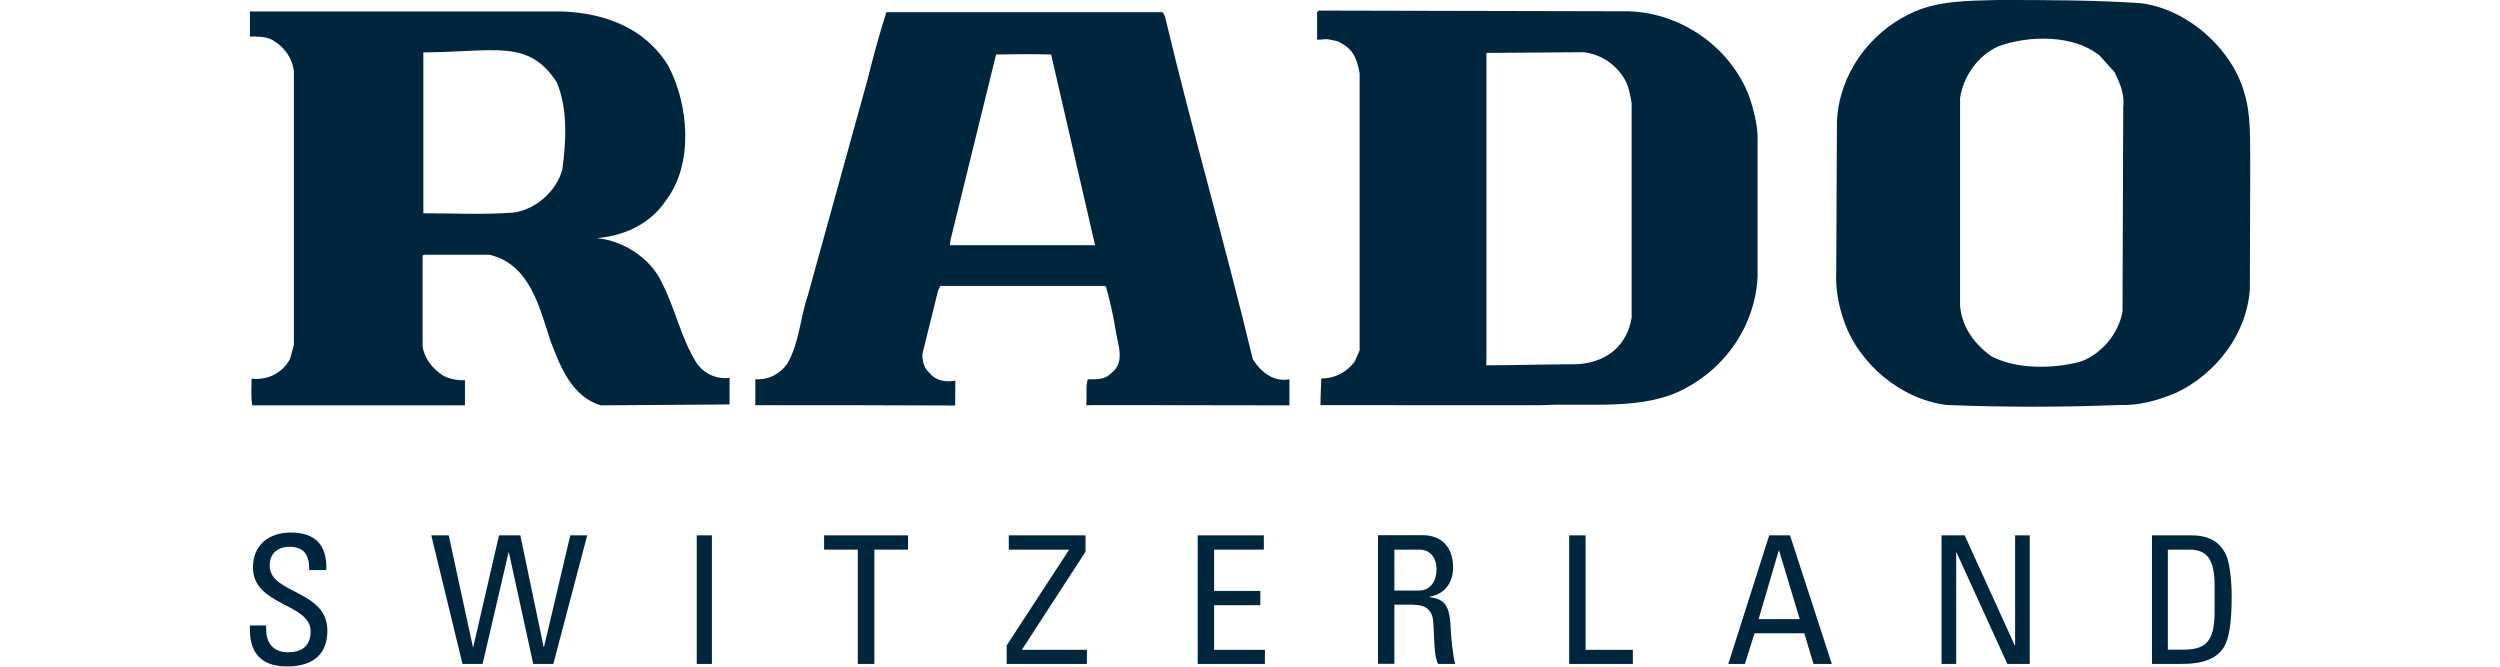
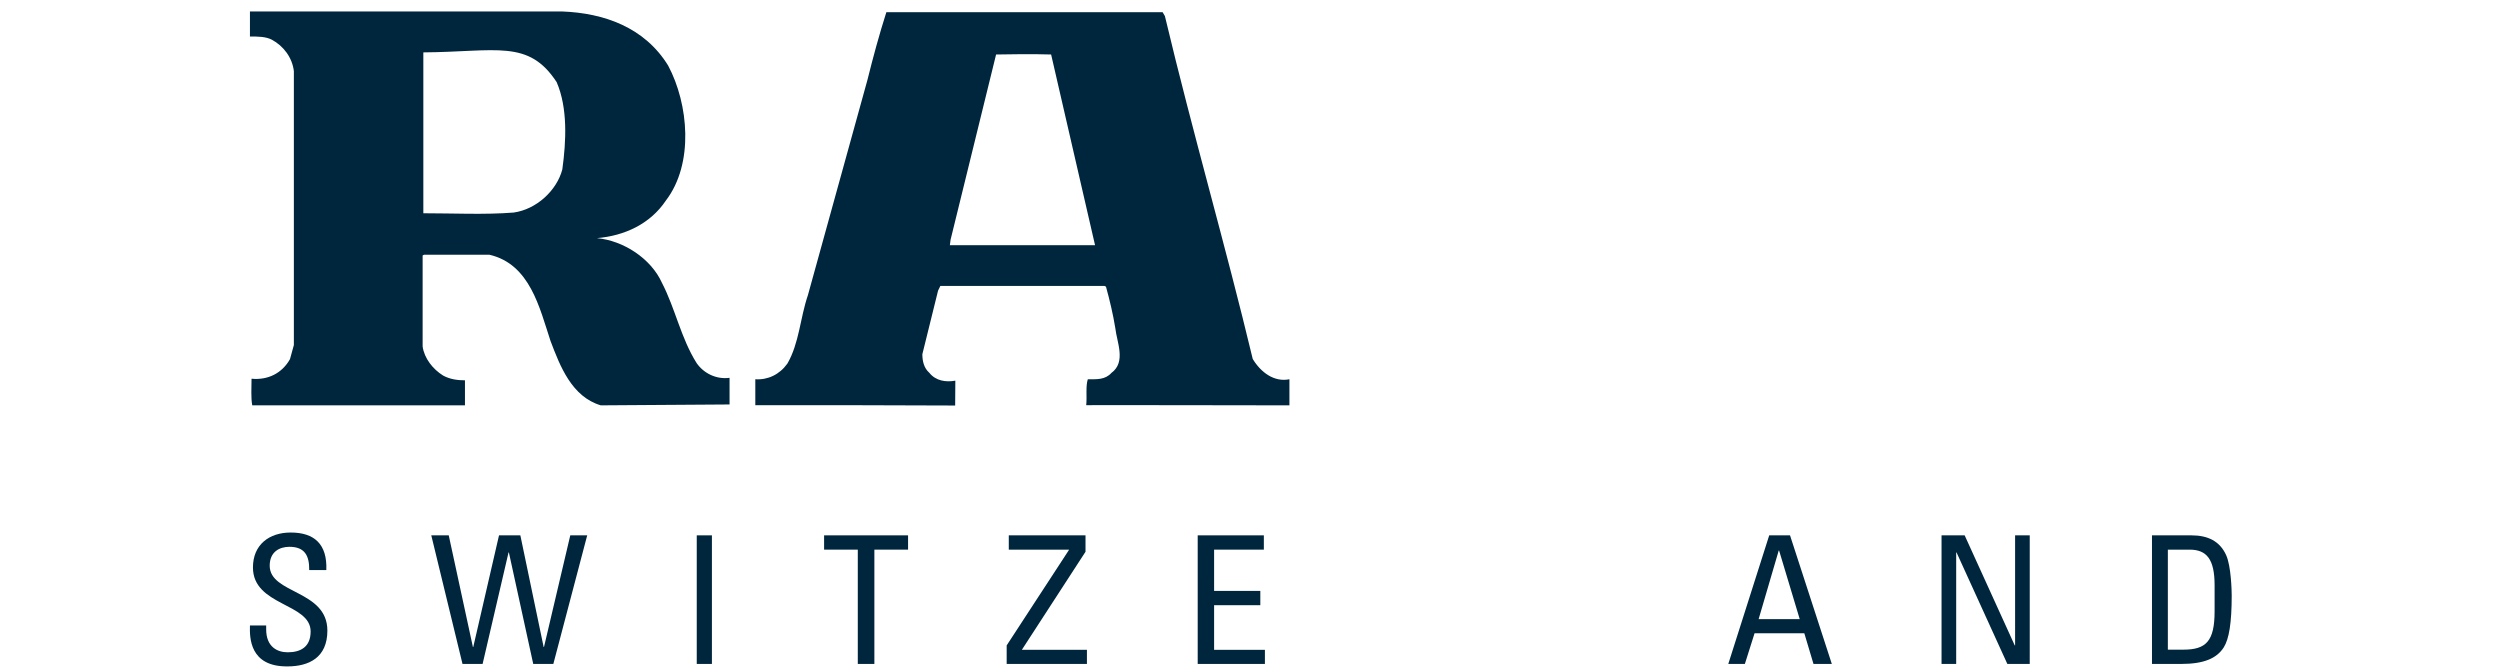
<svg xmlns="http://www.w3.org/2000/svg" version="1.1" id="Capa_1" x="0px" y="0px" viewBox="0 0 141.73 37.8" style="enable-background:new 0 0 141.73 37.8;" xml:space="preserve">
  <style type="text/css">
	.st0{fill:#00263E;}
	.st1{fill-rule:evenodd;clip-rule:evenodd;fill:#00263E;}
	.st2{fill:#FFFFFF;}
	.st3{fill-rule:evenodd;clip-rule:evenodd;fill:#FFFFFF;}
	.st4{fill:#00263E;stroke:#FFFFFF;stroke-width:0.561;}
	.st5{stroke:#FFFFFF;stroke-width:0.788;}
	.st6{fill:#1D1D1B;}
	.st7{fill:#E20613;stroke:#FFFFFF;stroke-width:0.678;}
	.st8{fill:#00263E;stroke:#00263E;stroke-width:0.8;stroke-miterlimit:10;}
	.st9{fill:#FFFFFF;stroke:#00263E;stroke-width:0.4;stroke-miterlimit:10;}
	.st10{fill:#7F8E9D;}
	.st11{fill:#00263E;stroke:#1D1D1B;stroke-width:0.023;stroke-miterlimit:3.864;}
</style>
  <g>
    <g>
      <path class="st0" d="M15.09,35.47v0.21c0,0.99,0.63,1.3,1.22,1.3c0.74,0,1.3-0.31,1.3-1.18c0-1.62-3.27-1.44-3.27-3.63    c0-1.29,0.92-1.98,2.14-1.98c1.33,0,2.08,0.65,2.02,2.13h-0.97c0.01-0.8-0.24-1.32-1.12-1.32c-0.56,0-1.12,0.28-1.12,1.07    c0,1.61,3.27,1.37,3.27,3.68c0,1.54-1.06,2.03-2.26,2.03c-2.15,0.02-2.15-1.63-2.13-2.32H15.09z" />
      <polygon class="st0" points="24.45,30.35 25.44,30.35 26.81,36.68 26.83,36.68 28.29,30.35 29.5,30.35 30.82,36.68 30.84,36.68     32.33,30.35 33.29,30.35 31.37,37.64 30.23,37.64 28.85,31.32 28.83,31.32 27.36,37.64 26.22,37.64   " />
      <g>
        <rect x="39.5" y="30.35" class="st0" width="0.86" height="7.29" />
      </g>
      <polygon class="st0" points="51.48,30.35 51.48,31.16 49.57,31.16 49.57,37.64 48.63,37.64 48.63,31.16 46.72,31.16 46.72,30.35       " />
      <polygon class="st0" points="61.54,31.28 57.93,36.84 61.62,36.84 61.62,37.64 57.07,37.64 57.07,36.59 60.6,31.18 60.6,31.16     57.19,31.16 57.19,30.35 61.54,30.35   " />
      <polygon class="st0" points="67.9,37.64 67.9,30.35 71.65,30.35 71.65,31.16 68.83,31.16 68.83,33.5 71.45,33.5 71.45,34.31     68.83,34.31 68.83,36.84 71.71,36.84 71.71,37.64   " />
-       <path class="st0" d="M80.15,34.29c0.31,0,1.03,0.04,1.1,0.93c0.08,0.97,0.02,1.92,0.28,2.42h0.97c-0.14-0.46-0.24-1.59-0.25-1.91    c-0.05-1.47-0.36-1.75-1.2-1.88v-0.02c0.86-0.15,1.33-0.8,1.33-1.67c0-0.91-0.45-1.82-1.74-1.82h-2.52v7.29h0.93v-3.35H80.15z     M79.05,31.16h1.41c0.72,0,0.98,0.59,0.98,1.11c0,0.64-0.32,1.21-0.99,1.21h-1.4V31.16z" />
-       <polygon class="st0" points="88.96,37.64 88.96,30.35 89.89,30.35 89.89,36.84 92.57,36.84 92.57,37.64   " />
      <path class="st0" d="M97.98,37.64h0.94l0.55-1.74h2.82l0.52,1.74h1.04l-2.37-7.29h-1.18L97.98,37.64z M102.03,35.1H99.7l1.14-3.89    h0.02L102.03,35.1z" />
      <polygon class="st0" points="115.07,30.35 115.07,37.64 113.8,37.64 110.92,31.32 110.9,31.32 110.9,37.64 110.07,37.64     110.07,30.35 111.38,30.35 114.22,36.59 114.24,36.59 114.24,30.35   " />
      <path class="st0" d="M121.98,37.64h1.68c1.27,0,2.01-0.31,2.41-0.94c0.3-0.48,0.45-1.38,0.45-2.94c0-0.23-0.03-1.68-0.32-2.3    c-0.36-0.78-1.03-1.11-1.96-1.11h-2.24V37.64z M122.91,31.16h1.22c0.97,0,1.42,0.54,1.42,2.02v1.47c0,1.7-0.48,2.18-1.77,2.18    h-0.88V31.16z" />
    </g>
    <g>
      <path class="st0" d="M53.85,13.9l0.04-0.31l2.58-10.5c1.1-0.01,1.76-0.04,3.12,0l2.49,10.81H53.85z M71.02,20.35    c-1.53-6.39-3.4-12.8-4.98-19.44l-0.13-0.22H50.25c-0.4,1.25-0.76,2.58-1.07,3.83L45.8,16.74c-0.44,1.29-0.49,2.71-1.16,3.87    c-0.44,0.62-1.11,0.94-1.82,0.89v1.47c0.01-0.01,11.33,0.01,11.33,0.02l0.01-1.41c-0.54,0.1-1.11,0.01-1.47-0.44    c-0.31-0.27-0.4-0.67-0.4-1.06l0.89-3.6l0.13-0.27h9.3l0.09,0.04c0.22,0.8,0.4,1.56,0.53,2.36c0.09,0.8,0.62,1.91-0.22,2.53    c-0.36,0.4-0.84,0.36-1.34,0.36c-0.13,0.4-0.04,0.98-0.09,1.47c-0.01-0.01,11.52,0.01,11.52,0.01V21.5    C72.23,21.68,71.47,21.1,71.02,20.35" />
-       <path class="st0" d="M120.37,6.05l-0.04,11.61c-0.22,1.24-1.16,2.4-2.4,2.85c-1.56,0.4-3.6,0.44-5.03-0.31    c-0.94-0.67-1.69-1.65-1.78-2.89V5.56c0.18-1.2,0.98-2.4,2.18-2.94c1.73-0.62,4.27-0.67,5.74,0.54l0.84,0.93    C120.15,4.67,120.46,5.29,120.37,6.05 M127.23,5.25c-0.71-2.54-3.29-4.76-5.87-5.07C118.68,0,115.97,0,113.26,0    c-1.73,0.04-3.47,0.04-4.94,0.76c-2.36,1.11-4.05,3.47-4.18,6.1l-0.04,8.54c-0.05,0.98,0.13,1.91,0.44,2.8    c0.85,2.45,3.25,4.45,5.83,4.76c3.2,0.13,6.58,0.13,9.79,0c1.16,0.04,2.18-0.27,3.16-0.67c2.31-1.07,4.09-3.38,4.23-5.96    l0.02-6.98C127.55,7.88,127.63,6.54,127.23,5.25" />
-       <path class="st0" d="M92.51,17.9c-0.09,0.89-0.58,1.74-1.34,2.22c-0.58,0.36-1.24,0.53-1.96,0.53c-2.14,0.01-3.26,0.06-4.95,0.06    l0.01-0.51V3l5.5-0.04c0.86,0.09,1.71,0.58,2.24,1.38c0.31,0.44,0.4,0.98,0.49,1.51V17.9z M92.33,0.64L74.76,0.6l-0.09,0.09v1.56    c0.6,0,0.31-0.11,1.16,0.09c0.79,0.38,1.07,0.8,1.25,1.82v15.7l-0.27,0.62c-0.45,0.63-1.16,0.98-1.91,0.98    c0,0.53-0.03,0.57-0.04,1.51H87.4c2.76-0.13,5.78,0.31,8.1-0.93c2.4-1.25,4-3.65,4.14-6.32V7.67c-0.04-0.76-0.22-1.42-0.45-2.14    C98.16,2.73,95.36,0.73,92.33,0.64" />
      <path class="st0" d="M31.88,9.6c-0.31,1.2-1.47,2.27-2.76,2.45c-1.64,0.13-3.42,0.04-5.12,0.04V2.97    c4.15-0.03,5.96-0.76,7.56,1.69C32.19,6.13,32.1,7.99,31.88,9.6 M39.49,20.58c-0.89-1.42-1.2-3.07-1.96-4.54    c-0.62-1.38-2.18-2.4-3.69-2.54c1.56-0.13,3.02-0.8,3.91-2.13c1.6-2.09,1.29-5.47,0.13-7.65c-1.34-2.18-3.65-2.98-6.01-3.07h-17.7    v1.42c0.45,0,0.89,0,1.24,0.18c0.67,0.36,1.16,1.02,1.25,1.78v15.53l-0.22,0.8c-0.45,0.8-1.25,1.2-2.18,1.11    c0,0.53-0.04,1.07,0.04,1.51h12.06v-1.42c-0.4,0-0.84-0.05-1.24-0.27c-0.58-0.36-1.07-0.98-1.16-1.65v-5.16l0.09-0.04h3.69    c2.31,0.53,2.85,3.02,3.47,4.89c0.54,1.42,1.2,3.16,2.85,3.65l7.3-0.05v-1.51C40.6,21.52,39.89,21.16,39.49,20.58" />
    </g>
  </g>
</svg>